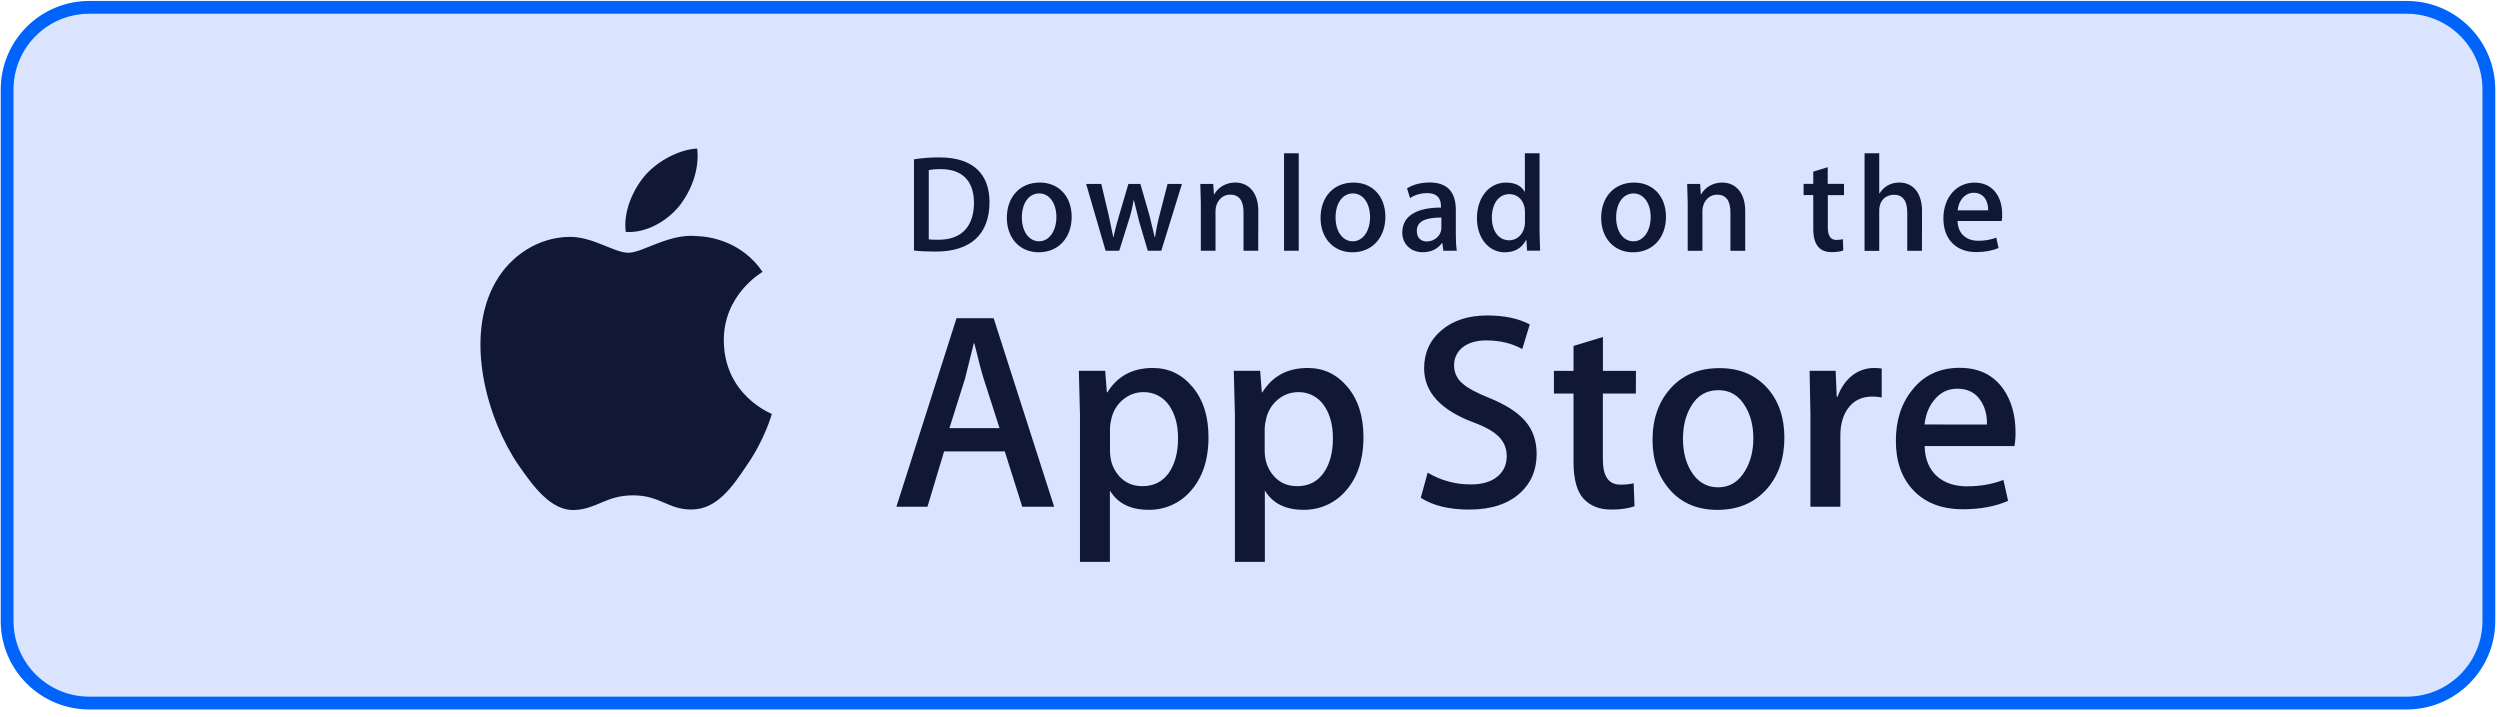
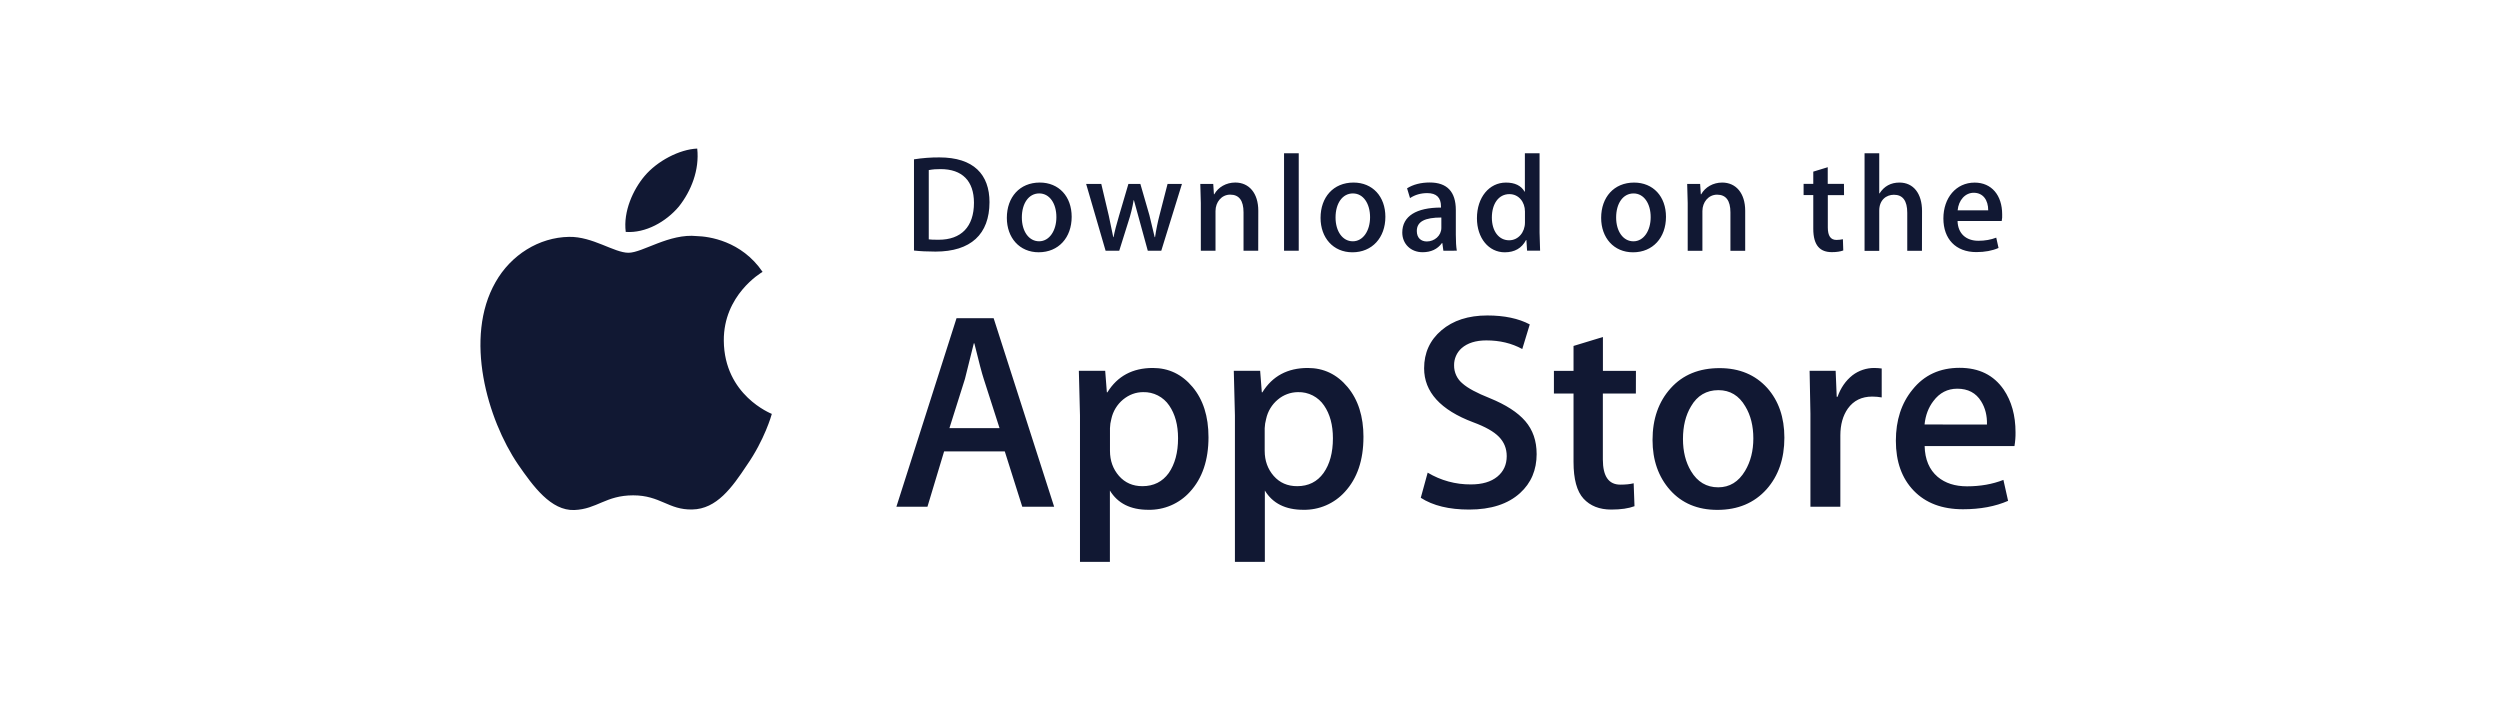
<svg xmlns="http://www.w3.org/2000/svg" width="293" height="84" viewBox="0 0 293 84" fill="none">
-   <path d="M10.464 0.861H282.065C287.384 0.861 291.695 5.173 291.695 10.491V72.769C291.695 78.087 287.384 82.398 282.065 82.398H10.464C5.146 82.398 0.834 78.087 0.834 72.769V10.491C0.834 5.173 5.146 0.861 10.464 0.861Z" fill="#DAE4FE" stroke="#0064FA" stroke-width="1.5" />
-   <path d="M84.83 39.938C84.785 34.589 89.171 31.982 89.375 31.864C86.889 28.209 83.038 27.707 81.68 27.671C78.44 27.33 75.307 29.624 73.656 29.624C71.978 29.624 69.441 27.707 66.697 27.761C63.173 27.814 59.881 29.875 58.078 33.065C54.35 39.578 57.129 49.148 60.706 54.417C62.49 56.999 64.576 59.874 67.309 59.775C69.98 59.668 70.984 58.054 74.207 58.054C77.402 58.054 78.343 59.775 81.13 59.711C83.996 59.666 85.808 57.121 87.529 54.523C89.596 51.567 90.423 48.653 90.458 48.51C90.387 48.465 84.884 46.342 84.83 39.934V39.938ZM79.566 24.204C81.004 22.386 81.99 19.921 81.715 17.412C79.637 17.502 77.028 18.864 75.537 20.639C74.215 22.206 73.025 24.77 73.337 27.18C75.662 27.349 78.066 25.988 79.566 24.204ZM123.546 59.389H119.81L117.76 52.902H110.65L108.697 59.389H105.057L112.105 37.293H116.454L123.546 59.389ZM117.147 50.177L115.293 44.406C115.097 43.815 114.725 42.425 114.193 40.241H114.13L113.092 44.408L111.272 50.179H117.149L117.147 50.177ZM141.636 51.226C141.636 53.931 140.908 56.073 139.453 57.651C138.84 58.328 138.088 58.866 137.249 59.228C136.41 59.589 135.502 59.767 134.589 59.748C132.494 59.748 130.994 58.995 130.08 57.49V65.849H126.574V48.69L126.441 43.457H129.529L129.724 45.984H129.785C130.958 44.084 132.732 43.126 135.109 43.126C136.974 43.126 138.526 43.87 139.77 45.358C141.014 46.846 141.635 48.807 141.635 51.227L141.636 51.226ZM138.068 51.361C138.068 49.811 137.722 48.529 137.03 47.525C136.694 47.028 136.238 46.624 135.704 46.35C135.17 46.076 134.576 45.941 133.976 45.958C133.117 45.958 132.326 46.254 131.624 46.827C130.922 47.409 130.437 48.211 130.248 49.103C130.151 49.454 130.098 49.815 130.089 50.179V52.84C130.089 53.995 130.444 54.973 131.146 55.779C131.847 56.577 132.762 56.98 133.888 56.98C135.21 56.98 136.241 56.461 136.978 55.438C137.696 54.398 138.068 53.046 138.068 51.361ZM159.796 51.226C159.796 53.931 159.067 56.073 157.613 57.651C156.999 58.328 156.248 58.865 155.409 59.227C154.57 59.589 153.663 59.766 152.75 59.748C150.655 59.748 149.155 58.995 148.24 57.49V65.849H144.733V48.69L144.6 43.457H147.69L147.885 45.984H147.947C149.119 44.084 150.893 43.126 153.274 43.126C155.139 43.126 156.69 43.87 157.934 45.358C159.178 46.846 159.799 48.807 159.799 51.227L159.796 51.226ZM156.218 51.361C156.218 49.811 155.872 48.529 155.18 47.525C154.844 47.028 154.388 46.624 153.855 46.35C153.321 46.076 152.727 45.941 152.127 45.958C151.262 45.962 150.426 46.269 149.766 46.827C149.064 47.409 148.579 48.211 148.39 49.103C148.294 49.454 148.237 49.815 148.222 50.179V52.84C148.222 53.995 148.577 54.973 149.278 55.779C149.98 56.577 150.893 56.98 152.03 56.98C153.352 56.98 154.381 56.461 155.118 55.438C155.855 54.398 156.218 53.046 156.218 51.361ZM180.095 53.198C180.095 55.08 179.448 56.611 178.152 57.786C176.732 59.076 174.734 59.721 172.187 59.721C169.835 59.721 167.946 59.265 166.515 58.341L167.323 55.393C168.853 56.312 170.607 56.79 172.391 56.774C173.713 56.774 174.742 56.469 175.479 55.869C176.216 55.269 176.588 54.462 176.588 53.459C176.588 52.563 176.279 51.81 175.675 51.193C175.071 50.575 174.068 50.01 172.658 49.491C168.823 48.048 166.906 45.934 166.906 43.164C166.906 41.355 167.581 39.867 168.939 38.711C170.297 37.556 172.082 36.973 174.317 36.973C176.306 36.973 177.965 37.322 179.289 38.021L178.41 40.907C177.166 40.225 175.774 39.895 174.201 39.895C172.968 39.895 171.992 40.199 171.298 40.808C171.017 41.059 170.793 41.367 170.642 41.712C170.49 42.056 170.414 42.43 170.419 42.806C170.411 43.219 170.499 43.629 170.674 44.003C170.849 44.378 171.109 44.707 171.431 44.965C172.016 45.484 173.073 46.058 174.608 46.667C176.49 47.437 177.875 48.325 178.763 49.356C179.65 50.387 180.093 51.667 180.093 53.2L180.095 53.198ZM191.724 46.119H187.854V53.852C187.854 55.824 188.537 56.8 189.904 56.8C190.533 56.8 191.049 56.746 191.466 56.639L191.563 59.327C190.871 59.587 189.966 59.721 188.838 59.721C187.454 59.721 186.371 59.291 185.589 58.44C184.807 57.589 184.418 56.154 184.418 54.148V46.119H182.119V43.467H184.418V40.545L187.862 39.497V43.465H191.732L191.724 46.119ZM209.129 51.298C209.129 53.745 208.437 55.762 207.053 57.329C205.605 58.95 203.679 59.758 201.275 59.758C198.957 59.758 197.111 58.978 195.735 57.436C194.36 55.886 193.677 53.925 193.677 51.567C193.677 49.093 194.386 47.077 195.806 45.5C197.227 43.922 199.135 43.144 201.539 43.144C203.857 43.144 205.721 43.924 207.124 45.474C208.454 46.97 209.129 48.915 209.129 51.298ZM205.491 51.38C205.491 49.92 205.179 48.665 204.549 47.626C203.813 46.363 202.764 45.726 201.398 45.726C199.996 45.726 198.913 46.363 198.185 47.626C197.555 48.674 197.244 49.947 197.244 51.452C197.244 52.913 197.555 54.167 198.185 55.215C198.939 56.478 200.005 57.114 201.372 57.114C202.712 57.114 203.759 56.469 204.524 55.187C205.171 54.103 205.491 52.84 205.491 51.38ZM220.536 46.577C220.169 46.513 219.798 46.48 219.425 46.479C218.192 46.479 217.242 46.944 216.567 47.885C215.983 48.719 215.689 49.767 215.689 51.03V59.391H212.182V48.477L212.085 43.458H215.138L215.263 46.505H215.36C215.734 45.456 216.31 44.614 217.118 43.977C217.848 43.423 218.739 43.124 219.655 43.126C219.986 43.126 220.268 43.154 220.536 43.188V46.576V46.577ZM236.22 50.672C236.227 51.209 236.185 51.746 236.095 52.276H225.568C225.603 53.854 226.118 55.054 227.094 55.886C227.982 56.63 229.127 56.997 230.538 56.997C232.101 56.997 233.521 56.746 234.799 56.244L235.349 58.699C233.858 59.353 232.092 59.685 230.059 59.685C227.61 59.685 225.691 58.959 224.29 57.507C222.889 56.056 222.195 54.103 222.195 51.657C222.195 49.255 222.842 47.257 224.148 45.662C225.506 43.96 227.352 43.109 229.668 43.109C231.941 43.109 233.663 43.96 234.836 45.662C235.749 47.015 236.22 48.683 236.22 50.672ZM232.872 49.759C232.9 48.71 232.67 47.806 232.189 47.034C231.585 46.048 230.646 45.555 229.393 45.555C228.248 45.555 227.317 46.039 226.598 46.998C226.011 47.759 225.665 48.683 225.558 49.748L232.872 49.759ZM109.639 29.487C108.664 29.487 107.82 29.442 107.119 29.363V18.673C108.102 18.518 109.097 18.443 110.093 18.448C114.113 18.448 115.969 20.447 115.969 23.699C115.961 27.453 113.777 29.487 109.641 29.487H109.639ZM110.235 19.819C109.77 19.811 109.307 19.849 108.851 19.934V28.053C109.055 28.09 109.454 28.098 110.013 28.098C112.65 28.098 114.149 26.584 114.149 23.753C114.141 21.216 112.783 19.819 110.235 19.819ZM121.739 29.567C119.476 29.567 118.002 27.856 118.002 25.534C118.002 23.114 119.502 21.395 121.863 21.395C124.1 21.395 125.6 23.026 125.6 25.408C125.6 27.854 124.055 29.565 121.739 29.565V29.567ZM121.801 22.668C120.559 22.668 119.76 23.841 119.76 25.491C119.76 27.103 120.576 28.278 121.784 28.278C122.991 28.278 123.808 27.024 123.808 25.456C123.816 23.861 123.017 22.669 121.801 22.669V22.668ZM138.524 21.557L136.101 29.389H134.521L133.518 25.993L132.897 23.465H132.862C132.722 24.323 132.514 25.168 132.239 25.993L131.174 29.389H129.577L127.295 21.557H129.07L129.949 25.277L130.473 27.795H130.508C130.632 27.133 130.845 26.316 131.148 25.296L132.248 21.559H133.651L134.708 25.214L135.329 27.795H135.372C135.499 26.926 135.674 26.064 135.897 25.214L136.838 21.559L138.524 21.557ZM147.463 29.389H145.742V24.891C145.742 23.502 145.217 22.811 144.18 22.811C143.159 22.811 142.458 23.699 142.458 24.728V29.387H140.737V23.796L140.675 21.555H142.192L142.271 22.765H142.315C142.777 21.931 143.718 21.393 144.775 21.393C146.399 21.393 147.472 22.647 147.472 24.699L147.463 29.385V29.389ZM152.212 29.389H150.49V17.964H152.212V29.389ZM158.505 29.569C156.242 29.569 154.769 27.858 154.769 25.536C154.769 23.116 156.268 21.396 158.63 21.396C160.867 21.396 162.366 23.028 162.366 25.41C162.366 27.856 160.813 29.569 158.505 29.569ZM158.567 22.669C157.324 22.669 156.526 23.842 156.526 25.493C156.526 27.105 157.343 28.28 158.548 28.28C159.765 28.28 160.572 27.026 160.572 25.458C160.572 23.863 159.784 22.671 158.567 22.671V22.669ZM169.165 29.39L169.041 28.486H168.997C168.473 29.21 167.702 29.56 166.726 29.56C165.332 29.56 164.347 28.574 164.347 27.257C164.347 25.322 166.006 24.327 168.883 24.327V24.183C168.883 23.152 168.343 22.633 167.278 22.633C166.513 22.633 165.838 22.83 165.254 23.216L164.908 22.069C165.627 21.621 166.524 21.388 167.57 21.388C169.592 21.388 170.623 22.464 170.623 24.623V27.508C170.623 28.297 170.658 28.915 170.739 29.38L169.169 29.389L169.165 29.39ZM168.926 25.493C167.008 25.493 166.051 25.958 166.051 27.07C166.051 27.894 166.548 28.299 167.231 28.299C168.11 28.299 168.926 27.628 168.926 26.704V25.494V25.493ZM178.974 29.39L178.894 28.136H178.849C178.353 29.086 177.517 29.57 176.355 29.57C174.483 29.57 173.097 27.913 173.097 25.574C173.097 23.128 174.537 21.398 176.497 21.398C177.536 21.398 178.272 21.747 178.682 22.464H178.716V17.966H180.437V27.276L180.5 29.382H178.974V29.39ZM178.725 24.785C178.725 23.692 178.007 22.751 176.905 22.751C175.626 22.751 174.846 23.898 174.846 25.502C174.846 27.079 175.654 28.162 176.87 28.162C177.953 28.162 178.725 27.212 178.725 26.083V24.785ZM191.391 29.57C189.129 29.57 187.655 27.859 187.655 25.538C187.655 23.118 189.155 21.398 191.516 21.398C193.753 21.398 195.253 23.029 195.253 25.412C195.253 27.858 193.708 29.57 191.391 29.57ZM191.454 22.671C190.21 22.671 189.411 23.844 189.411 25.494C189.411 27.107 190.229 28.282 191.435 28.282C192.653 28.282 193.459 27.027 193.459 25.46C193.467 23.865 192.67 22.671 191.454 22.671ZM204.529 29.392H202.806V24.894C202.806 23.505 202.282 22.815 201.244 22.815C200.223 22.815 199.522 23.702 199.522 24.732V29.39H197.799V23.799L197.737 21.559H199.256L199.335 22.768H199.38C199.842 21.934 200.783 21.396 201.839 21.396C203.463 21.396 204.537 22.651 204.537 24.702V29.389H204.529V29.392ZM216.121 22.869H214.22V26.667C214.22 27.634 214.549 28.119 215.223 28.119C215.48 28.119 215.737 28.092 215.988 28.038L216.031 29.354C215.694 29.48 215.251 29.551 214.692 29.551C213.332 29.551 212.516 28.799 212.516 26.809V22.858H211.381V21.55H212.516V20.116L214.211 19.597V21.55H216.112L216.121 22.869ZM225.253 29.392H223.53V24.931C223.53 23.533 223.008 22.825 221.97 22.825C221.072 22.825 220.247 23.434 220.247 24.68V29.402H218.526V17.964H220.247V22.668H220.283C220.825 21.817 221.614 21.396 222.617 21.396C224.259 21.396 225.262 22.687 225.262 24.73L225.253 29.389V29.392ZM234.6 25.898H229.426C229.461 27.377 230.428 28.219 231.867 28.219C232.63 28.219 233.339 28.093 233.96 27.852L234.228 29.062C233.491 29.384 232.63 29.546 231.627 29.546C229.203 29.546 227.765 27.996 227.765 25.604C227.765 23.202 229.239 21.401 231.431 21.401C233.41 21.401 234.654 22.881 234.654 25.121C234.671 25.382 234.653 25.645 234.6 25.901V25.898ZM233.019 24.652C233.019 23.443 232.417 22.592 231.317 22.592C230.322 22.592 229.542 23.46 229.435 24.652H233.019Z" fill="#111833" />
+   <path d="M84.83 39.938C84.785 34.589 89.171 31.982 89.375 31.864C86.889 28.209 83.038 27.707 81.68 27.671C78.44 27.33 75.307 29.624 73.656 29.624C71.978 29.624 69.441 27.707 66.697 27.761C63.173 27.814 59.881 29.875 58.078 33.065C54.35 39.578 57.129 49.148 60.706 54.417C62.49 56.999 64.576 59.874 67.309 59.775C69.98 59.668 70.984 58.054 74.207 58.054C77.402 58.054 78.343 59.775 81.13 59.711C83.996 59.666 85.808 57.121 87.529 54.523C89.596 51.567 90.423 48.653 90.458 48.51C90.387 48.465 84.884 46.342 84.83 39.934V39.938ZM79.566 24.204C81.004 22.386 81.99 19.921 81.715 17.412C79.637 17.502 77.028 18.864 75.537 20.639C74.215 22.206 73.025 24.77 73.337 27.18C75.662 27.349 78.066 25.988 79.566 24.204ZM123.546 59.389H119.81L117.76 52.902H110.65L108.697 59.389H105.057L112.105 37.293H116.454L123.546 59.389ZM117.147 50.177L115.293 44.406C115.097 43.815 114.725 42.425 114.193 40.241H114.13L113.092 44.408L111.272 50.179H117.149L117.147 50.177ZM141.636 51.226C141.636 53.931 140.908 56.073 139.453 57.651C138.84 58.328 138.088 58.866 137.249 59.228C136.41 59.589 135.502 59.767 134.589 59.748C132.494 59.748 130.994 58.995 130.08 57.49V65.849H126.574V48.69L126.441 43.457H129.529L129.724 45.984H129.785C130.958 44.084 132.732 43.126 135.109 43.126C136.974 43.126 138.526 43.87 139.77 45.358C141.014 46.846 141.635 48.807 141.635 51.227L141.636 51.226ZM138.068 51.361C138.068 49.811 137.722 48.529 137.03 47.525C136.694 47.028 136.238 46.624 135.704 46.35C135.17 46.076 134.576 45.941 133.976 45.958C133.117 45.958 132.326 46.254 131.624 46.827C130.922 47.409 130.437 48.211 130.248 49.103C130.151 49.454 130.098 49.815 130.089 50.179V52.84C130.089 53.995 130.444 54.973 131.146 55.779C131.847 56.577 132.762 56.98 133.888 56.98C135.21 56.98 136.241 56.461 136.978 55.438C137.696 54.398 138.068 53.046 138.068 51.361ZM159.796 51.226C159.796 53.931 159.067 56.073 157.613 57.651C156.999 58.328 156.248 58.865 155.409 59.227C154.57 59.589 153.663 59.766 152.75 59.748C150.655 59.748 149.155 58.995 148.24 57.49V65.849H144.733V48.69L144.6 43.457H147.69L147.885 45.984H147.947C149.119 44.084 150.893 43.126 153.274 43.126C155.139 43.126 156.69 43.87 157.934 45.358C159.178 46.846 159.799 48.807 159.799 51.227L159.796 51.226ZM156.218 51.361C156.218 49.811 155.872 48.529 155.18 47.525C154.844 47.028 154.388 46.624 153.855 46.35C153.321 46.076 152.727 45.941 152.127 45.958C151.262 45.962 150.426 46.269 149.766 46.827C149.064 47.409 148.579 48.211 148.39 49.103C148.294 49.454 148.237 49.815 148.222 50.179V52.84C148.222 53.995 148.577 54.973 149.278 55.779C149.98 56.577 150.893 56.98 152.03 56.98C153.352 56.98 154.381 56.461 155.118 55.438C155.855 54.398 156.218 53.046 156.218 51.361ZM180.095 53.198C180.095 55.08 179.448 56.611 178.152 57.786C176.732 59.076 174.734 59.721 172.187 59.721C169.835 59.721 167.946 59.265 166.515 58.341L167.323 55.393C168.853 56.312 170.607 56.79 172.391 56.774C173.713 56.774 174.742 56.469 175.479 55.869C176.216 55.269 176.588 54.462 176.588 53.459C176.588 52.563 176.279 51.81 175.675 51.193C175.071 50.575 174.068 50.01 172.658 49.491C168.823 48.048 166.906 45.934 166.906 43.164C166.906 41.355 167.581 39.867 168.939 38.711C170.297 37.556 172.082 36.973 174.317 36.973C176.306 36.973 177.965 37.322 179.289 38.021L178.41 40.907C177.166 40.225 175.774 39.895 174.201 39.895C172.968 39.895 171.992 40.199 171.298 40.808C171.017 41.059 170.793 41.367 170.642 41.712C170.49 42.056 170.414 42.43 170.419 42.806C170.411 43.219 170.499 43.629 170.674 44.003C170.849 44.378 171.109 44.707 171.431 44.965C172.016 45.484 173.073 46.058 174.608 46.667C176.49 47.437 177.875 48.325 178.763 49.356C179.65 50.387 180.093 51.667 180.093 53.2L180.095 53.198ZM191.724 46.119H187.854V53.852C187.854 55.824 188.537 56.8 189.904 56.8C190.533 56.8 191.049 56.746 191.466 56.639L191.563 59.327C190.871 59.587 189.966 59.721 188.838 59.721C187.454 59.721 186.371 59.291 185.589 58.44C184.807 57.589 184.418 56.154 184.418 54.148V46.119H182.119V43.467H184.418V40.545L187.862 39.497V43.465H191.732L191.724 46.119ZM209.129 51.298C209.129 53.745 208.437 55.762 207.053 57.329C205.605 58.95 203.679 59.758 201.275 59.758C198.957 59.758 197.111 58.978 195.735 57.436C194.36 55.886 193.677 53.925 193.677 51.567C193.677 49.093 194.386 47.077 195.806 45.5C197.227 43.922 199.135 43.144 201.539 43.144C203.857 43.144 205.721 43.924 207.124 45.474C208.454 46.97 209.129 48.915 209.129 51.298ZM205.491 51.38C205.491 49.92 205.179 48.665 204.549 47.626C203.813 46.363 202.764 45.726 201.398 45.726C199.996 45.726 198.913 46.363 198.185 47.626C197.555 48.674 197.244 49.947 197.244 51.452C197.244 52.913 197.555 54.167 198.185 55.215C198.939 56.478 200.005 57.114 201.372 57.114C202.712 57.114 203.759 56.469 204.524 55.187C205.171 54.103 205.491 52.84 205.491 51.38ZM220.536 46.577C220.169 46.513 219.798 46.48 219.425 46.479C218.192 46.479 217.242 46.944 216.567 47.885C215.983 48.719 215.689 49.767 215.689 51.03V59.391H212.182V48.477L212.085 43.458H215.138L215.263 46.505H215.36C215.734 45.456 216.31 44.614 217.118 43.977C217.848 43.423 218.739 43.124 219.655 43.126C219.986 43.126 220.268 43.154 220.536 43.188V46.576V46.577ZM236.22 50.672C236.227 51.209 236.185 51.746 236.095 52.276H225.568C225.603 53.854 226.118 55.054 227.094 55.886C227.982 56.63 229.127 56.997 230.538 56.997C232.101 56.997 233.521 56.746 234.799 56.244L235.349 58.699C233.858 59.353 232.092 59.685 230.059 59.685C227.61 59.685 225.691 58.959 224.29 57.507C222.889 56.056 222.195 54.103 222.195 51.657C222.195 49.255 222.842 47.257 224.148 45.662C225.506 43.96 227.352 43.109 229.668 43.109C231.941 43.109 233.663 43.96 234.836 45.662C235.749 47.015 236.22 48.683 236.22 50.672ZM232.872 49.759C232.9 48.71 232.67 47.806 232.189 47.034C231.585 46.048 230.646 45.555 229.393 45.555C228.248 45.555 227.317 46.039 226.598 46.998C226.011 47.759 225.665 48.683 225.558 49.748L232.872 49.759ZM109.639 29.487C108.664 29.487 107.82 29.442 107.119 29.363V18.673C108.102 18.518 109.097 18.443 110.093 18.448C114.113 18.448 115.969 20.447 115.969 23.699C115.961 27.453 113.777 29.487 109.641 29.487H109.639ZM110.235 19.819C109.77 19.811 109.307 19.849 108.851 19.934V28.053C109.055 28.09 109.454 28.098 110.013 28.098C112.65 28.098 114.149 26.584 114.149 23.753C114.141 21.216 112.783 19.819 110.235 19.819ZM121.739 29.567C119.476 29.567 118.002 27.856 118.002 25.534C118.002 23.114 119.502 21.395 121.863 21.395C124.1 21.395 125.6 23.026 125.6 25.408C125.6 27.854 124.055 29.565 121.739 29.565V29.567ZM121.801 22.668C120.559 22.668 119.76 23.841 119.76 25.491C119.76 27.103 120.576 28.278 121.784 28.278C122.991 28.278 123.808 27.024 123.808 25.456C123.816 23.861 123.017 22.669 121.801 22.669V22.668ZM138.524 21.557L136.101 29.389H134.521L132.897 23.465H132.862C132.722 24.323 132.514 25.168 132.239 25.993L131.174 29.389H129.577L127.295 21.557H129.07L129.949 25.277L130.473 27.795H130.508C130.632 27.133 130.845 26.316 131.148 25.296L132.248 21.559H133.651L134.708 25.214L135.329 27.795H135.372C135.499 26.926 135.674 26.064 135.897 25.214L136.838 21.559L138.524 21.557ZM147.463 29.389H145.742V24.891C145.742 23.502 145.217 22.811 144.18 22.811C143.159 22.811 142.458 23.699 142.458 24.728V29.387H140.737V23.796L140.675 21.555H142.192L142.271 22.765H142.315C142.777 21.931 143.718 21.393 144.775 21.393C146.399 21.393 147.472 22.647 147.472 24.699L147.463 29.385V29.389ZM152.212 29.389H150.49V17.964H152.212V29.389ZM158.505 29.569C156.242 29.569 154.769 27.858 154.769 25.536C154.769 23.116 156.268 21.396 158.63 21.396C160.867 21.396 162.366 23.028 162.366 25.41C162.366 27.856 160.813 29.569 158.505 29.569ZM158.567 22.669C157.324 22.669 156.526 23.842 156.526 25.493C156.526 27.105 157.343 28.28 158.548 28.28C159.765 28.28 160.572 27.026 160.572 25.458C160.572 23.863 159.784 22.671 158.567 22.671V22.669ZM169.165 29.39L169.041 28.486H168.997C168.473 29.21 167.702 29.56 166.726 29.56C165.332 29.56 164.347 28.574 164.347 27.257C164.347 25.322 166.006 24.327 168.883 24.327V24.183C168.883 23.152 168.343 22.633 167.278 22.633C166.513 22.633 165.838 22.83 165.254 23.216L164.908 22.069C165.627 21.621 166.524 21.388 167.57 21.388C169.592 21.388 170.623 22.464 170.623 24.623V27.508C170.623 28.297 170.658 28.915 170.739 29.38L169.169 29.389L169.165 29.39ZM168.926 25.493C167.008 25.493 166.051 25.958 166.051 27.07C166.051 27.894 166.548 28.299 167.231 28.299C168.11 28.299 168.926 27.628 168.926 26.704V25.494V25.493ZM178.974 29.39L178.894 28.136H178.849C178.353 29.086 177.517 29.57 176.355 29.57C174.483 29.57 173.097 27.913 173.097 25.574C173.097 23.128 174.537 21.398 176.497 21.398C177.536 21.398 178.272 21.747 178.682 22.464H178.716V17.966H180.437V27.276L180.5 29.382H178.974V29.39ZM178.725 24.785C178.725 23.692 178.007 22.751 176.905 22.751C175.626 22.751 174.846 23.898 174.846 25.502C174.846 27.079 175.654 28.162 176.87 28.162C177.953 28.162 178.725 27.212 178.725 26.083V24.785ZM191.391 29.57C189.129 29.57 187.655 27.859 187.655 25.538C187.655 23.118 189.155 21.398 191.516 21.398C193.753 21.398 195.253 23.029 195.253 25.412C195.253 27.858 193.708 29.57 191.391 29.57ZM191.454 22.671C190.21 22.671 189.411 23.844 189.411 25.494C189.411 27.107 190.229 28.282 191.435 28.282C192.653 28.282 193.459 27.027 193.459 25.46C193.467 23.865 192.67 22.671 191.454 22.671ZM204.529 29.392H202.806V24.894C202.806 23.505 202.282 22.815 201.244 22.815C200.223 22.815 199.522 23.702 199.522 24.732V29.39H197.799V23.799L197.737 21.559H199.256L199.335 22.768H199.38C199.842 21.934 200.783 21.396 201.839 21.396C203.463 21.396 204.537 22.651 204.537 24.702V29.389H204.529V29.392ZM216.121 22.869H214.22V26.667C214.22 27.634 214.549 28.119 215.223 28.119C215.48 28.119 215.737 28.092 215.988 28.038L216.031 29.354C215.694 29.48 215.251 29.551 214.692 29.551C213.332 29.551 212.516 28.799 212.516 26.809V22.858H211.381V21.55H212.516V20.116L214.211 19.597V21.55H216.112L216.121 22.869ZM225.253 29.392H223.53V24.931C223.53 23.533 223.008 22.825 221.97 22.825C221.072 22.825 220.247 23.434 220.247 24.68V29.402H218.526V17.964H220.247V22.668H220.283C220.825 21.817 221.614 21.396 222.617 21.396C224.259 21.396 225.262 22.687 225.262 24.73L225.253 29.389V29.392ZM234.6 25.898H229.426C229.461 27.377 230.428 28.219 231.867 28.219C232.63 28.219 233.339 28.093 233.96 27.852L234.228 29.062C233.491 29.384 232.63 29.546 231.627 29.546C229.203 29.546 227.765 27.996 227.765 25.604C227.765 23.202 229.239 21.401 231.431 21.401C233.41 21.401 234.654 22.881 234.654 25.121C234.671 25.382 234.653 25.645 234.6 25.901V25.898ZM233.019 24.652C233.019 23.443 232.417 22.592 231.317 22.592C230.322 22.592 229.542 23.46 229.435 24.652H233.019Z" fill="#111833" />
</svg>